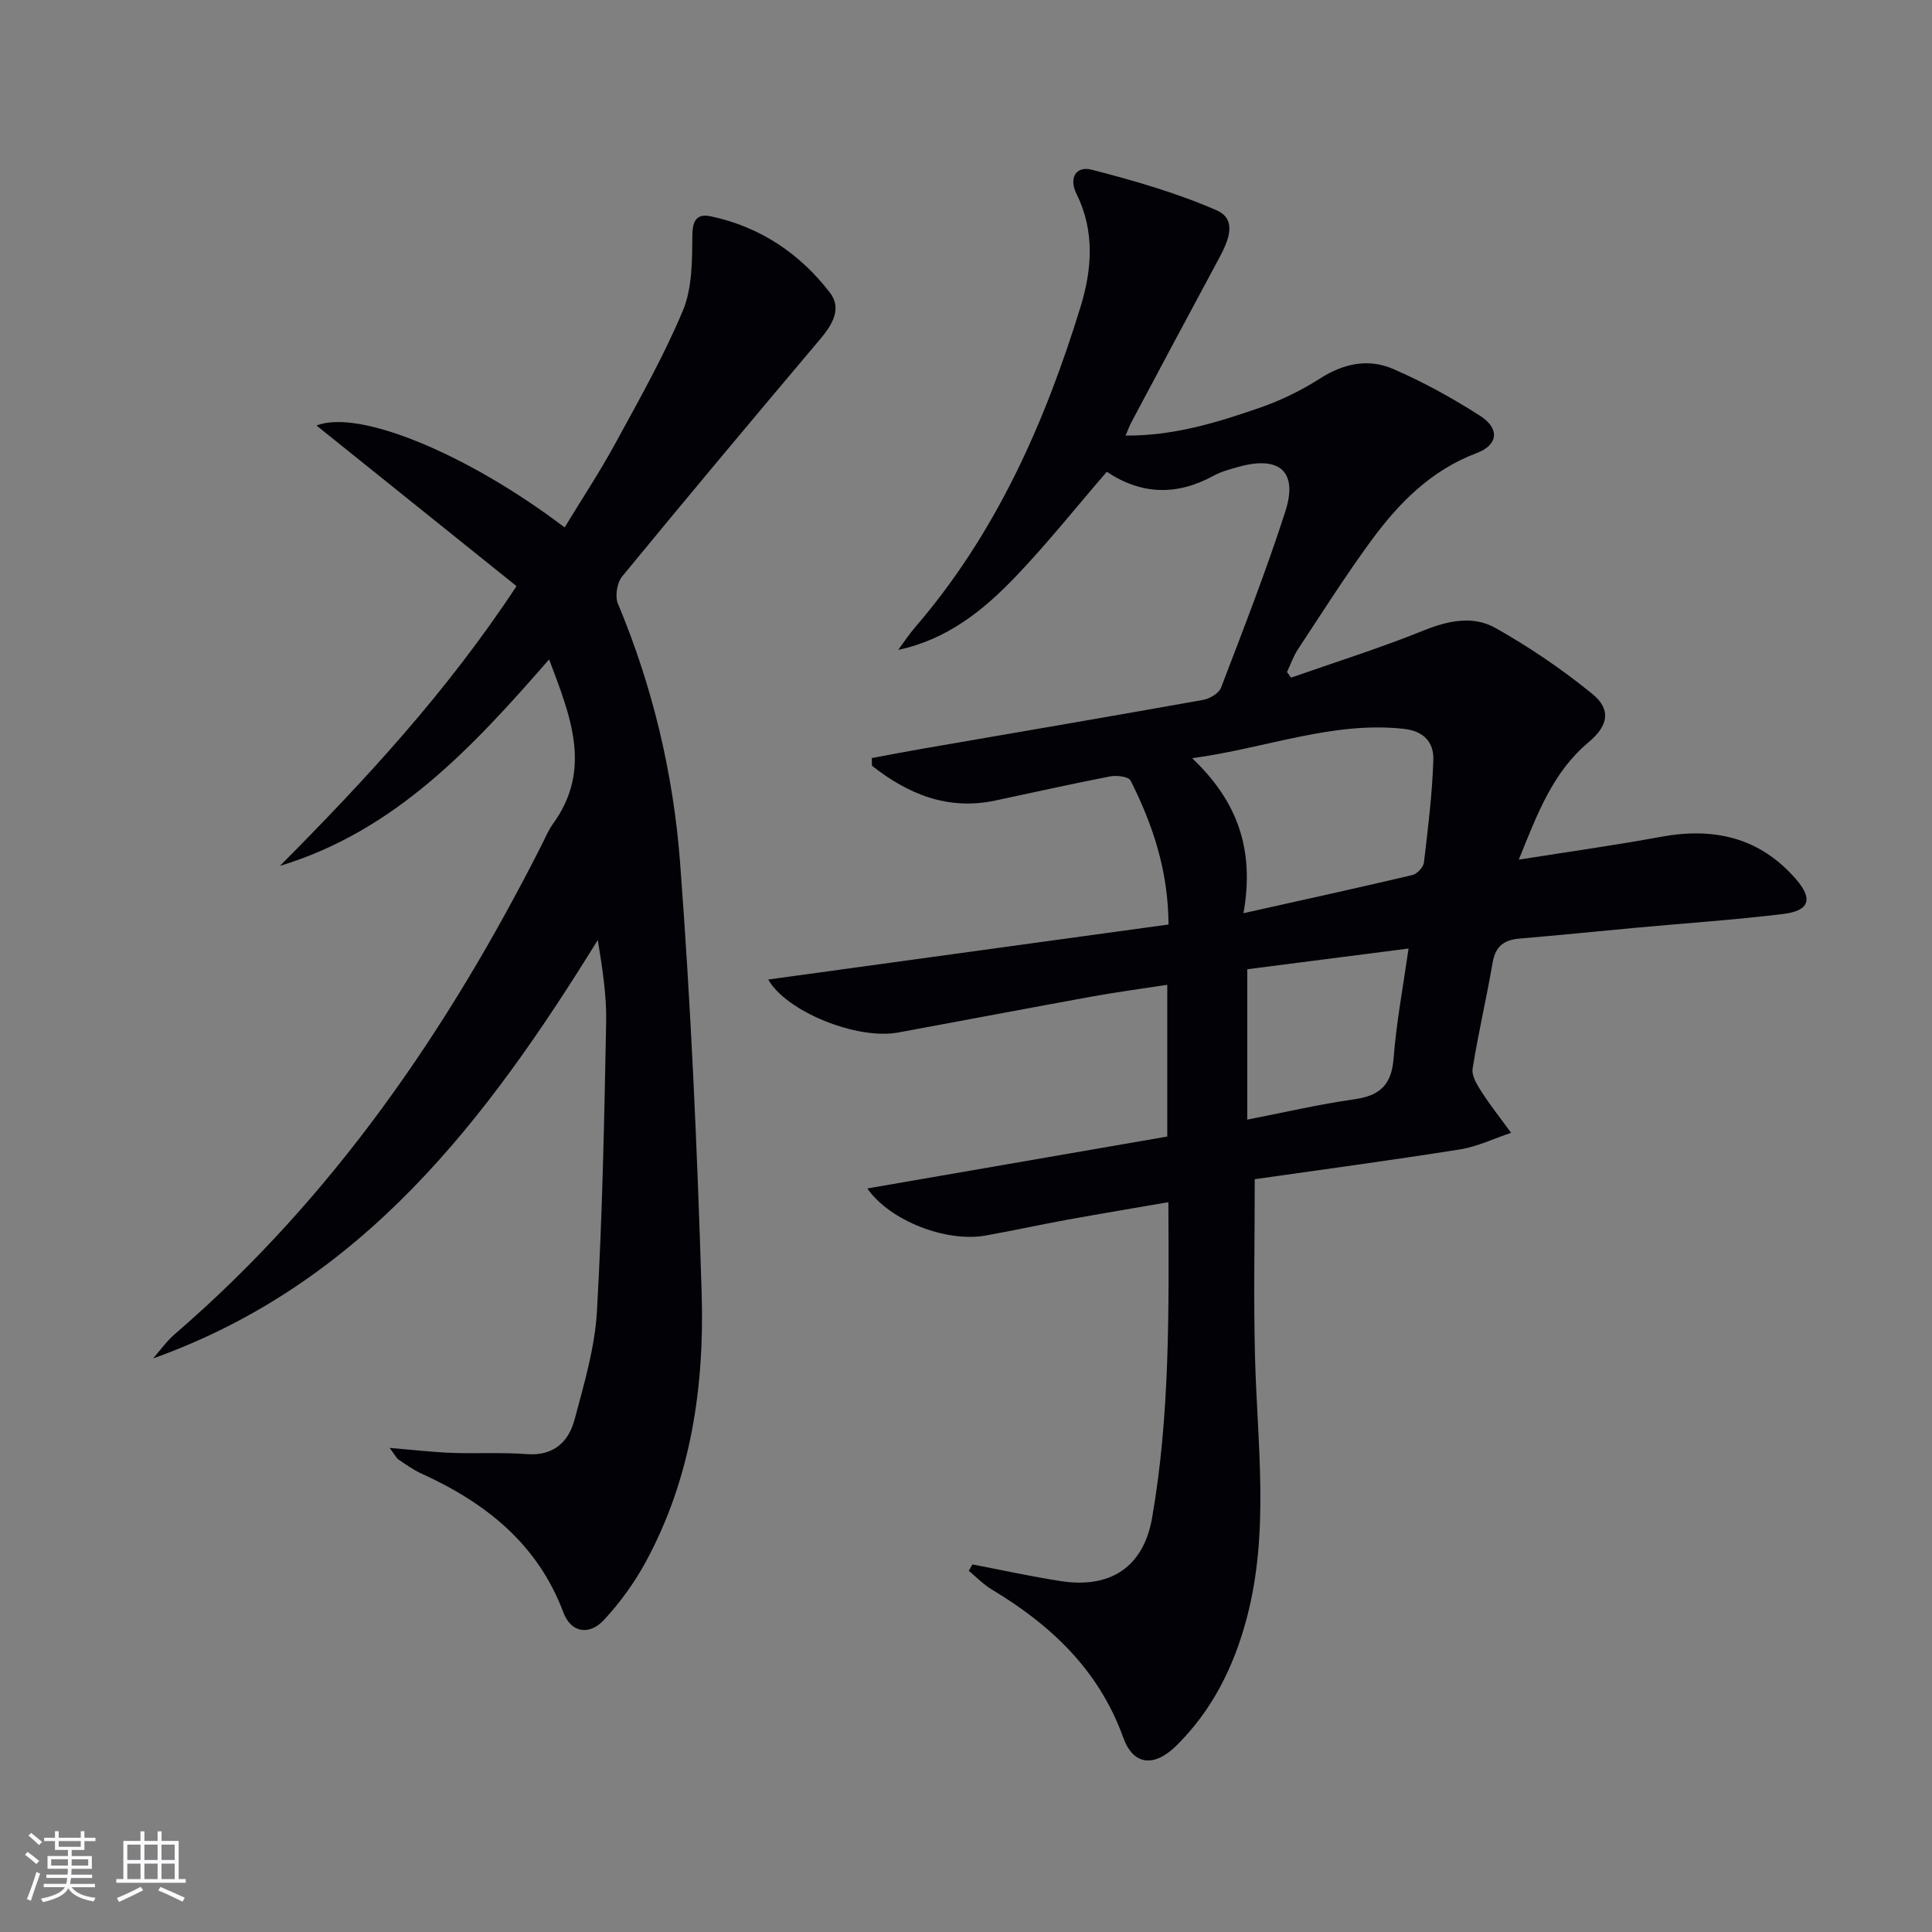
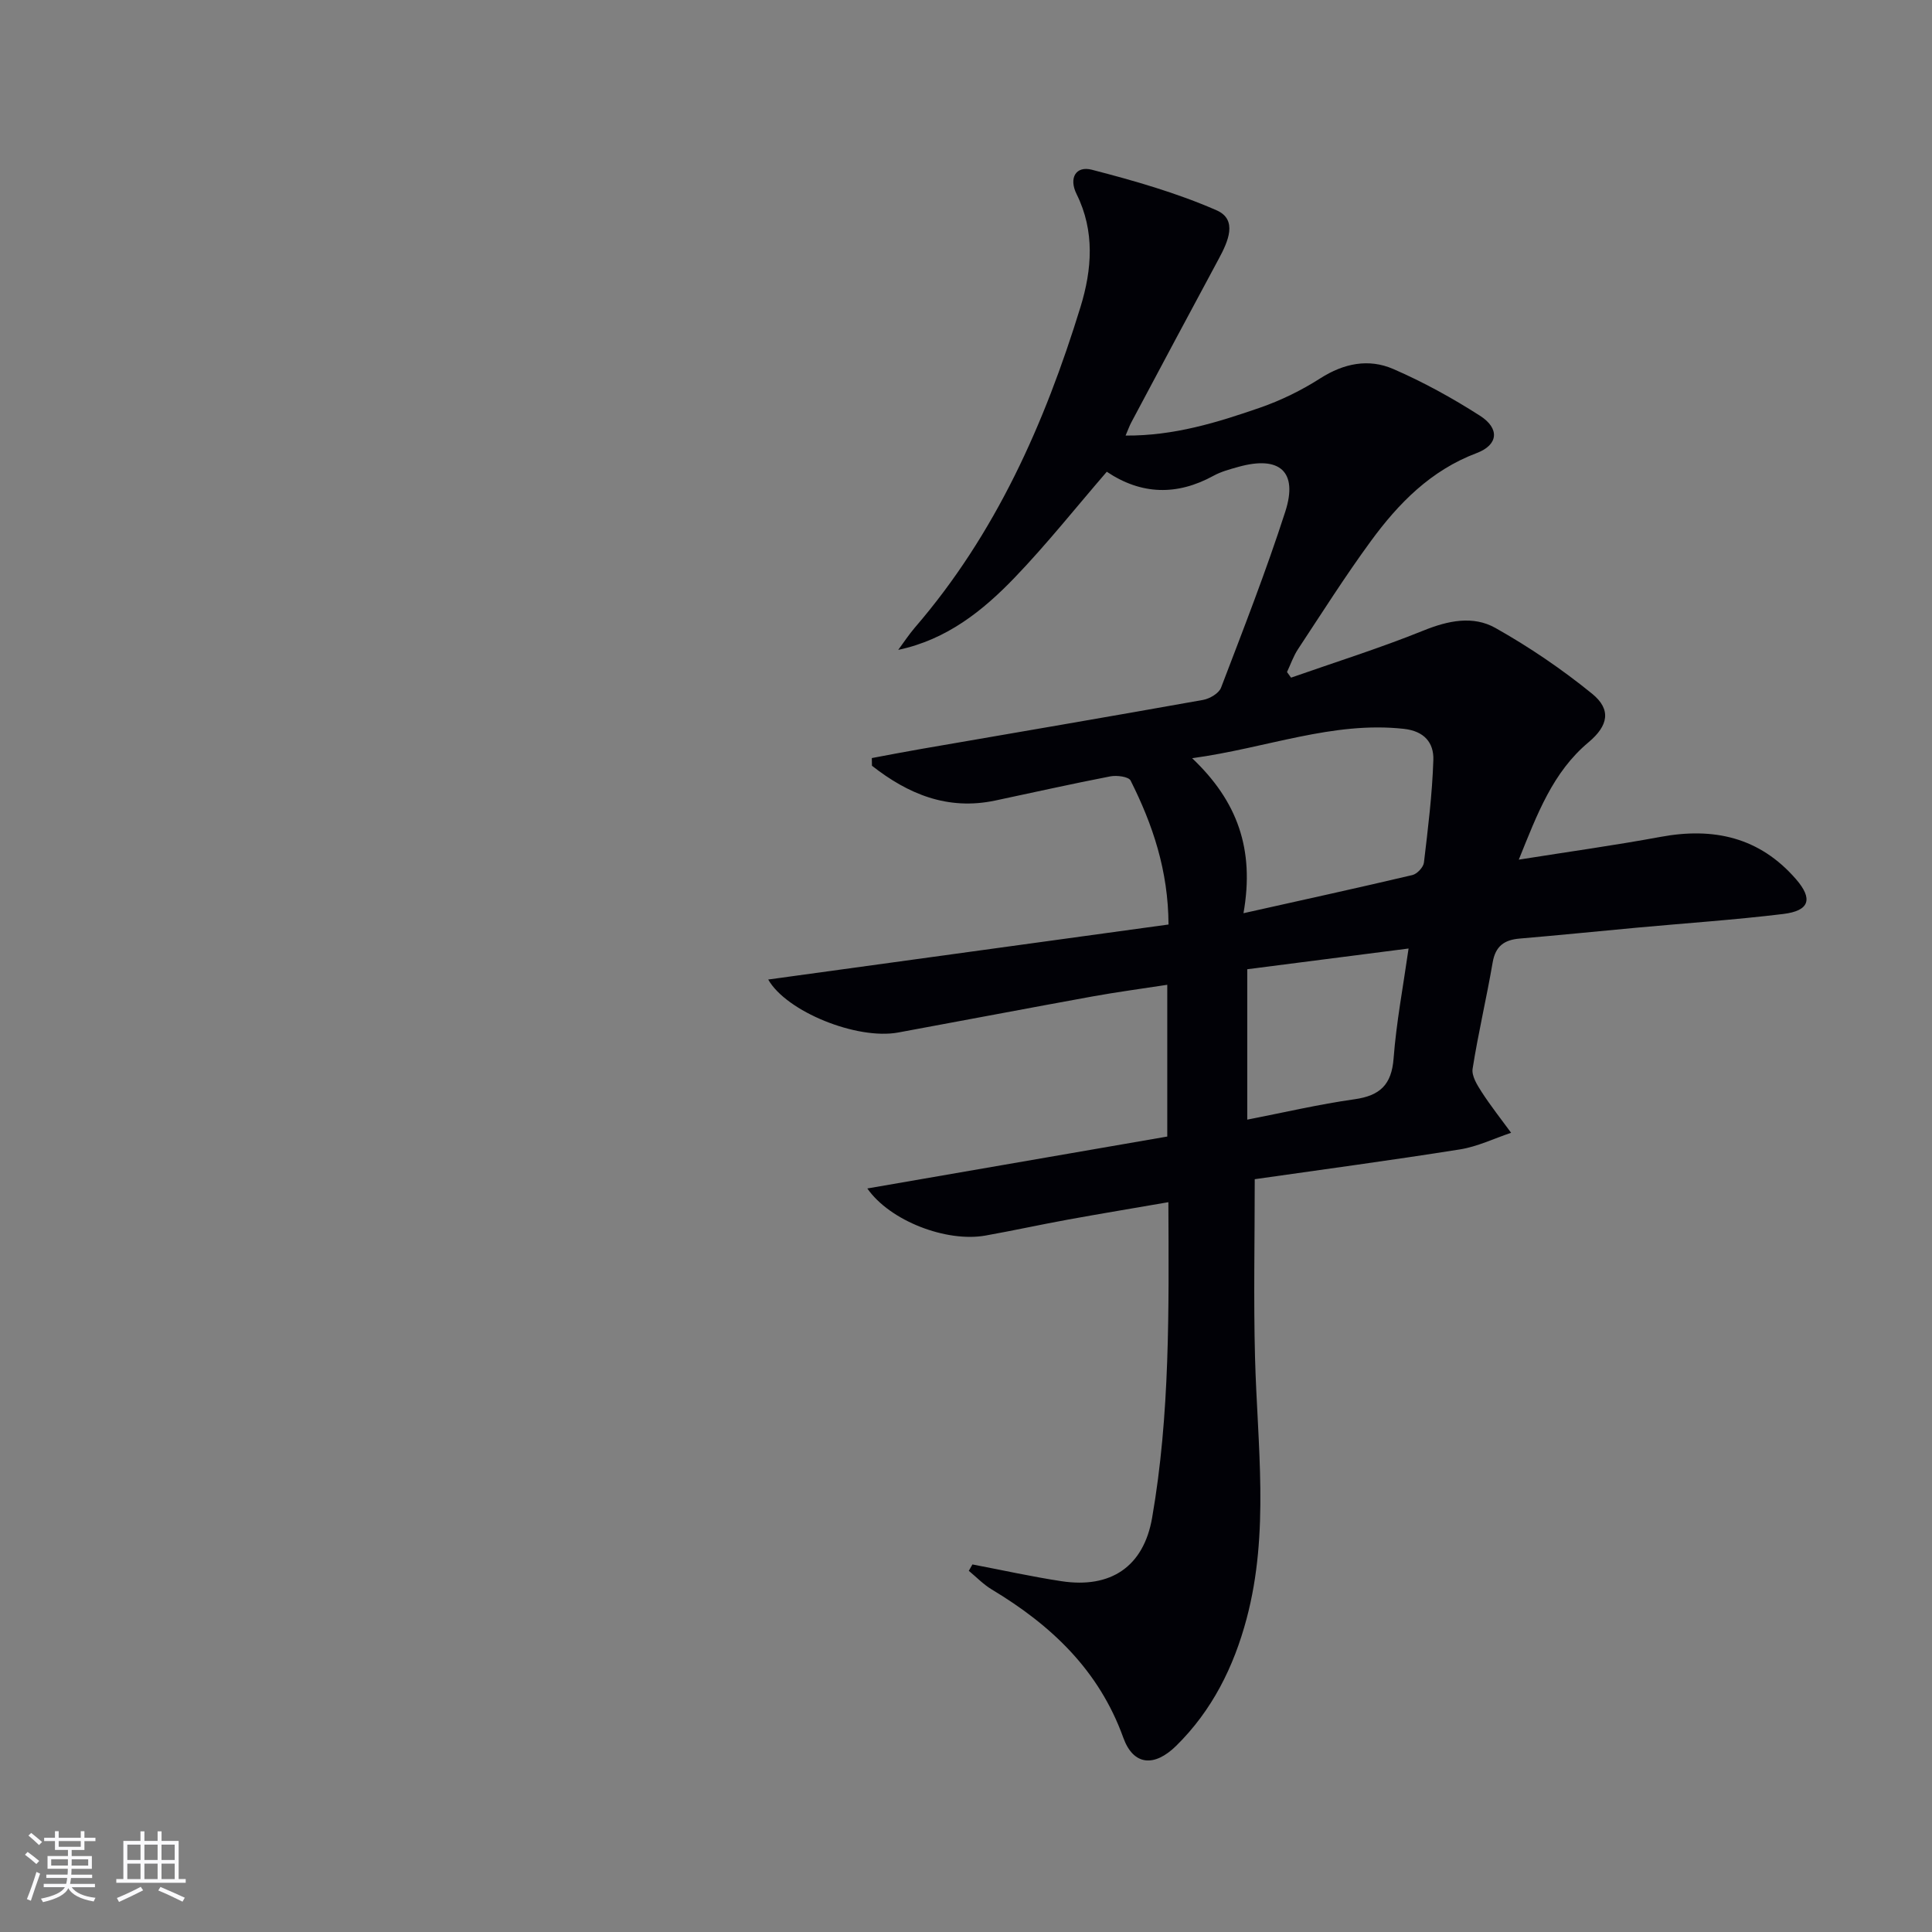
<svg xmlns="http://www.w3.org/2000/svg" enable-background="new 0 0 400 400" viewBox="0 0 400 400">
  <rect x="0" y="0" width="400" height="400" fill="#808080" stroke="none" />
  <path d="m201.33 323.9c6.14 1.17 12.26 2.53 18.44 3.47 10.2 1.55 17-3.01 18.76-13.11 3.72-21.39 3.47-43.02 3.37-65.36-7.22 1.25-14 2.37-20.76 3.6-5.71 1.04-11.39 2.29-17.11 3.31-8.08 1.44-19.77-3.02-24.46-9.75 20.88-3.61 41.44-7.17 62.1-10.75 0-10.74 0-20.68 0-31.42-5.31.82-10.46 1.5-15.57 2.43-13.39 2.43-26.76 4.99-40.14 7.45-8.54 1.57-23.14-4.32-26.91-10.97 27.56-3.79 55.03-7.56 82.88-11.39-.06-11.23-3.29-20.72-7.85-29.8-.41-.82-2.85-1.13-4.2-.87-7.98 1.54-15.91 3.33-23.86 5.01-9.88 2.08-18.06-1.38-25.49-7.21-.01-.53-.02-1.06-.03-1.59 3.43-.64 6.85-1.31 10.29-1.9 19.43-3.36 38.88-6.67 58.29-10.14 1.38-.25 3.27-1.36 3.72-2.52 4.62-12.09 9.34-24.17 13.31-36.48 2.67-8.29-1.19-11.63-9.71-9.25-1.75.49-3.57.97-5.15 1.84-7.56 4.14-14.94 3.97-22.1-.83-6.41 7.42-12.39 14.95-19.02 21.86-6.62 6.9-14.09 12.89-24.16 15.02 1.14-1.54 2.19-3.15 3.43-4.6 16.74-19.4 26.88-42.24 34.31-66.41 2.37-7.71 3-15.67-.81-23.34-1.67-3.36-.14-5.91 3.15-5.06 8.76 2.27 17.56 4.78 25.83 8.4 4.43 1.94 2.38 6.47.46 10.03-6.08 11.27-12.09 22.57-18.11 33.87-.38.7-.64 1.47-1.19 2.74 10.01.07 18.97-2.71 27.79-5.76 4.36-1.51 8.63-3.6 12.52-6.09 4.89-3.12 10.02-4.14 15.12-1.93 6.21 2.7 12.23 6.01 17.94 9.67 4.13 2.64 3.8 6.04-.67 7.73-9.51 3.58-16.19 10.4-21.94 18.26-5.3 7.24-10.11 14.84-15.06 22.34-.96 1.45-1.53 3.16-2.28 4.74.28.39.56.78.84 1.16 9.15-3.21 18.43-6.12 27.41-9.75 5.11-2.07 10.27-3.14 14.9-.54 7.02 3.95 13.77 8.54 20.02 13.62 4.01 3.26 3.37 6.6-.73 10.04-7.44 6.23-10.62 14.85-14.45 24.31 10.44-1.66 19.93-2.97 29.33-4.71 10.99-2.04 20.51.06 28.05 8.74 3.56 4.1 2.84 6.55-2.63 7.22-10.05 1.22-20.17 1.9-30.26 2.83-8.11.75-16.2 1.57-24.31 2.26-3.19.27-5.01 1.56-5.59 4.94-1.26 7.35-2.99 14.63-4.15 22-.24 1.49.95 3.4 1.89 4.85 1.88 2.9 4.04 5.63 6.08 8.42-3.52 1.18-6.96 2.86-10.58 3.44-14.23 2.26-28.51 4.17-42.5 6.17 0 12.71-.26 24.82.06 36.91.48 18.08 3.03 36.2-1.75 54.11-2.66 9.98-7.14 18.97-14.56 26.28-4.54 4.47-8.88 4.11-10.96-1.66-5.04-14-14.94-23.31-27.24-30.7-1.73-1.04-3.18-2.56-4.75-3.86.26-.44.51-.88.75-1.32zm56.12-134.83c12.71-2.84 23.86-5.28 34.97-7.9.98-.23 2.27-1.61 2.39-2.58.84-7.07 1.72-14.16 1.95-21.26.11-3.52-1.84-5.96-6.1-6.43-14.76-1.62-28.34 3.96-43.84 6.08 9.36 8.88 12.97 18.83 10.63 32.09zm.78 11.6v31.14c7.59-1.48 14.85-3.18 22.21-4.22 5.26-.74 7.68-3 8.09-8.47.57-7.47 1.98-14.88 3.1-22.74-11.62 1.49-22.28 2.86-33.4 4.29z" fill="#010106" />
-   <path d="m80.67 299.78c5.11.42 8.99.88 12.88 1.02 5.16.19 10.35-.13 15.49.26 5.57.43 8.68-2.51 9.93-7.19 1.96-7.36 4.19-14.84 4.62-22.37 1.14-19.92 1.52-39.89 1.91-59.84.11-5.6-.79-11.21-1.73-17.05-22.95 37.12-48.63 71.12-92.08 86.64 1.5-1.7 2.83-3.6 4.53-5.06 32.72-28.19 56.55-63.02 75.91-101.22.75-1.49 1.39-3.06 2.36-4.4 8.19-11.32 3.63-22.27-.8-34.05-15.92 18.25-31.9 35.53-55.73 42.75 17.57-17.69 34.47-35.88 48.98-57.92-13.67-10.98-27.44-22.03-41.41-33.25 8.77-3.47 31.35 5.91 51.37 21.1 3.53-5.81 7.25-11.45 10.48-17.36 4.92-9.04 10.03-18.04 13.99-27.5 1.95-4.65 1.93-10.3 1.97-15.51.03-3.2.91-4.65 3.82-4.04 10.15 2.14 18.38 7.65 24.63 15.75 2.63 3.4.47 6.78-2.08 9.79-13.73 16.27-27.4 32.58-40.91 49.03-1.06 1.3-1.51 4.11-.86 5.64 7.19 17.17 11.46 35.17 12.86 53.54 2.25 29.67 3.56 59.43 4.47 89.18.59 19.27-2.15 38.22-11.51 55.54-2.35 4.34-5.33 8.48-8.68 12.09-3.07 3.32-6.84 2.71-8.42-1.47-5.37-14.3-16.15-22.77-29.46-28.82-1.65-.75-3.15-1.85-4.67-2.86-.38-.23-.6-.73-1.86-2.42z" fill="#010106" />
  <g fill="#fafafc">
    <path d="m5.17 384 .55-.58c.85.61 1.65 1.24 2.4 1.87l-.59.64c-.83-.73-1.62-1.38-2.36-1.93m1.22 9.53-.82-.34c.71-1.76 1.37-3.64 1.98-5.63.24.13.5.25.76.36-.6 1.67-1.24 3.54-1.92 5.61m-.5-13.5.57-.54c.56.44 1.31 1.06 2.26 1.87l-.64.64c-.68-.66-1.41-1.32-2.19-1.97m3.25.46h2.24v-1.36h.77v1.36h4.57v-1.36h.76v1.36h2.28v.69h-2.28v1.84h-2.64v1.26h4.18v2.64h-4.21c0 .45-.02.86-.05 1.21h4.32v.69h-4.38c-.04.34-.1.75-.19 1.22h5.15v.69h-4.82c.87 1.19 2.51 1.92 4.93 2.19-.17.32-.3.57-.37.76-2.77-.49-4.52-1.41-5.26-2.76-.56 1.26-2.3 2.23-5.24 2.9-.12-.24-.26-.48-.43-.72 2.73-.55 4.38-1.34 4.96-2.38h-4.38v-.69h4.65c.1-.38.17-.79.21-1.22h-4.32v-.69h4.4c.03-.34.05-.75.05-1.21h-4.2v-2.64h4.23v-1.26h-2.69v-1.84h-2.24zm1.46 4.46v1.29h3.45c.01-.4.02-.57.01-.53v-.32-.45h-3.46zm1.55-2.59h4.57v-1.19h-4.57zm6.11 2.59h-3.42v.77c-.01.19-.01.37-.02.53h3.44z" />
    <path d="m32.63 379.16h.82v1.98h3.54v7.89h1.46v.78h-14.37v-.78h1.46v-7.89h3.54v-1.98h.82v1.98h2.73zm-3.49 11.48.5.73c-1.61.82-3.28 1.63-5 2.41-.13-.27-.28-.55-.44-.82 1.75-.72 3.4-1.49 4.94-2.32m-2.78-5.55h2.73v-3.18h-2.73zm0 3.95h2.73v-3.2h-2.73zm3.54-3.95h2.73v-3.18h-2.73zm0 3.95h2.73v-3.2h-2.73zm7.89 4.68c-1.84-.92-3.51-1.7-5.02-2.32l.45-.73c1.89.8 3.57 1.55 5.04 2.23zm-1.62-11.81h-2.73v3.18h2.73zm-2.73 7.13h2.73v-3.2h-2.73z" />
  </g>
</svg>